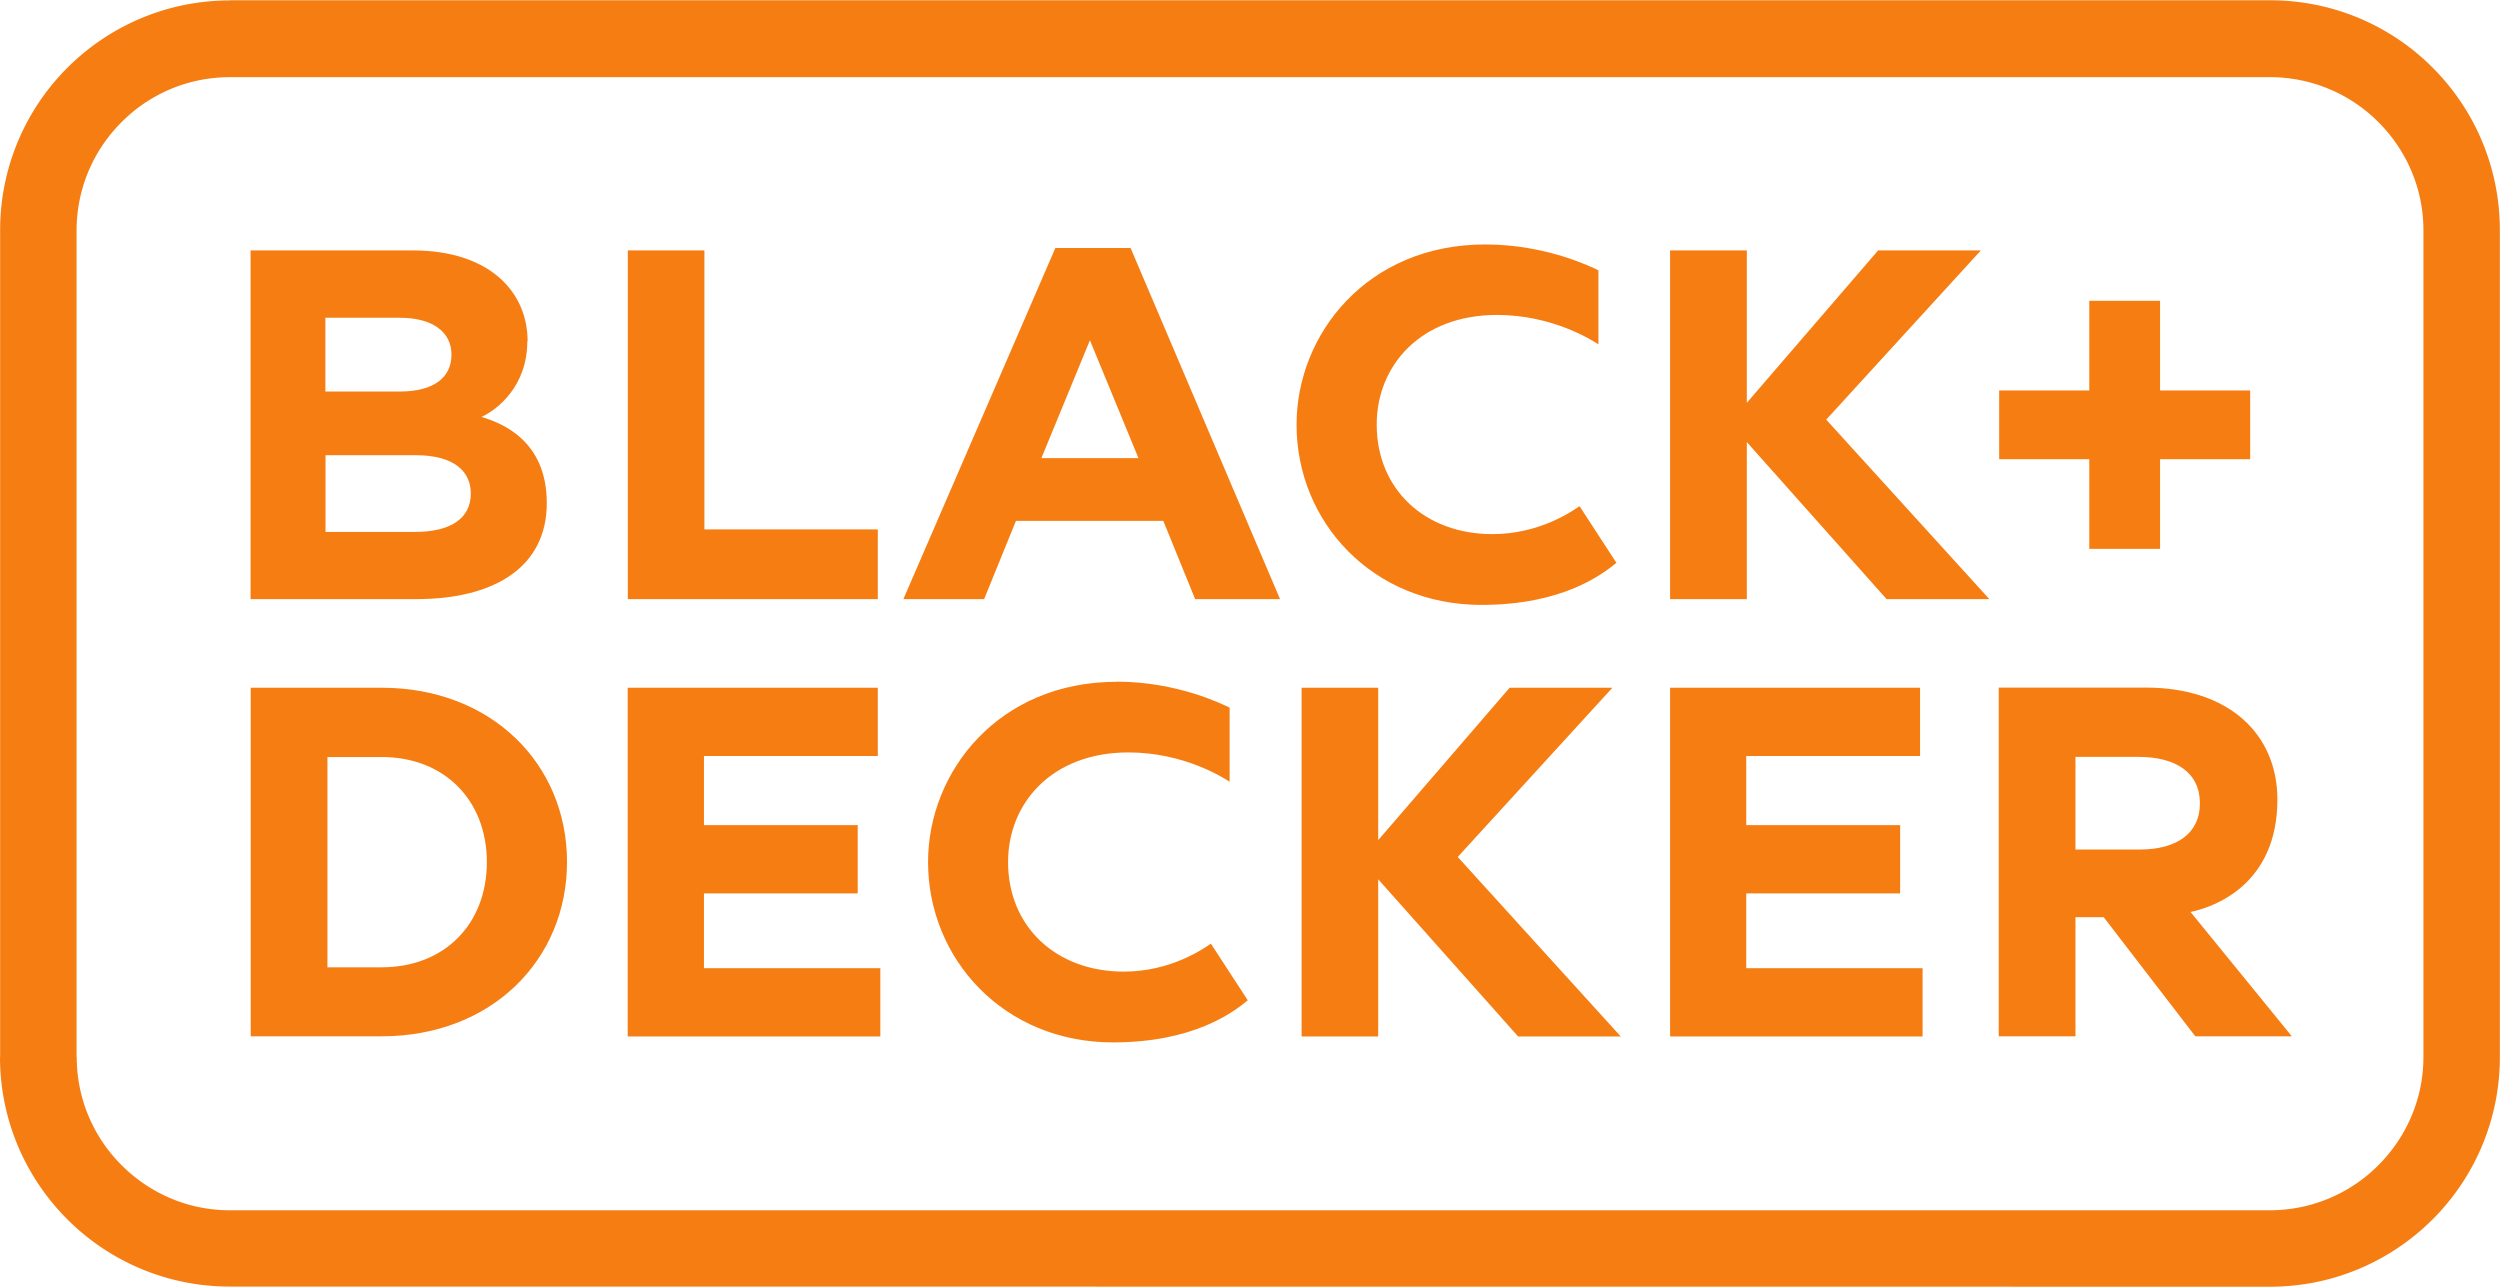
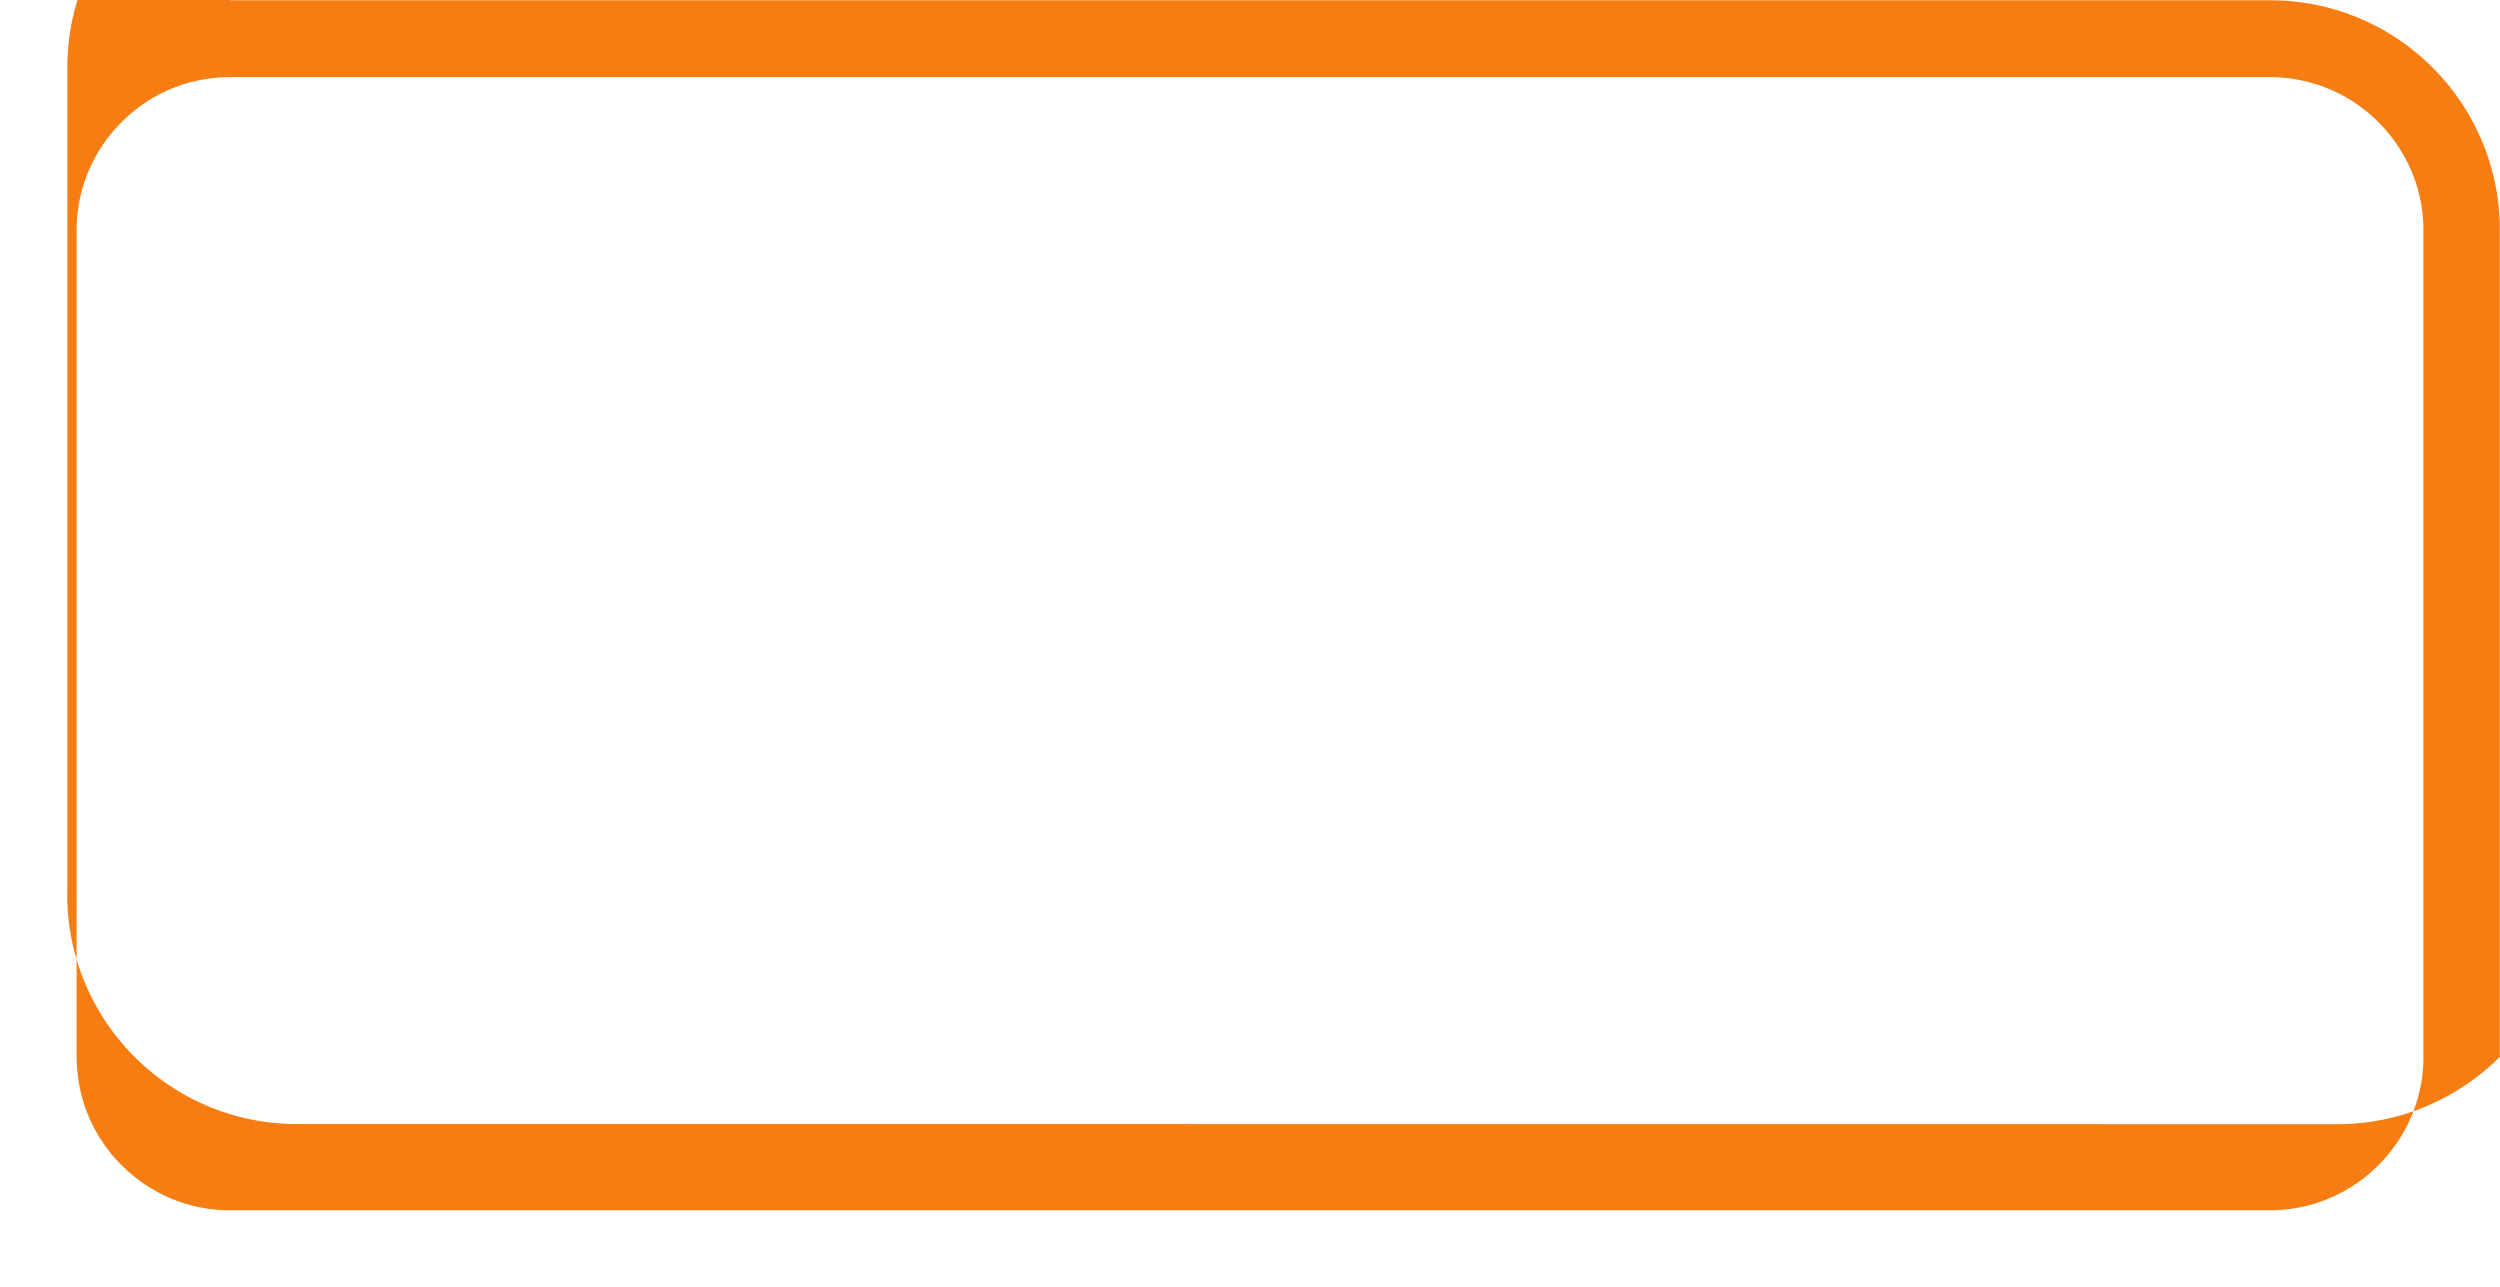
<svg xmlns="http://www.w3.org/2000/svg" height="1287" viewBox="5.94 3.05 168.12 86.51" width="2500">
  <g fill="#f67d12">
-     <path d="m21.4 3.05h137.2c4.27 0 8.14 1.73 10.93 4.53 2.79 2.79 4.52 6.66 4.52 10.93h.01-.01v55.59a15.4 15.4 0 0 1 -4.52 10.93c-2.8 2.8-6.67 4.53-10.93 4.53l-137.2-.01a15.4 15.4 0 0 1 -10.93-4.52c-2.8-2.8-4.53-6.66-4.53-10.93h.01v-55.58a15.4 15.4 0 0 1 4.52-10.93c2.8-2.8 6.67-4.53 10.93-4.53zm137.2 5.17h-137.2c-2.84 0-5.42 1.15-7.28 3.02a10.265 10.265 0 0 0 -3.03 7.28v55.59h.01c0 2.84 1.15 5.42 3.02 7.28 1.87 1.87 4.44 3.03 7.28 3.03h137.2c2.84-.01 5.42-1.16 7.28-3.03 1.87-1.87 3.03-4.44 3.03-7.28v-55.59h-.01.01c0-2.84-1.16-5.41-3.03-7.28a10.28 10.28 0 0 0 -7.28-3.02z" />
-     <path d="m27.96 68.07v-14.13h3.65c4.22 0 7.07 2.91 7.07 7.07s-2.85 7.07-7.07 7.07h-3.65zm16.11-7.07c0-6.6-5.09-11.72-12.46-11.72h-8.81v23.44h8.81c7.37 0 12.46-5.13 12.46-11.72zm4.08-11.72v23.45h16.99v-4.59h-11.86v-5.03h10.34v-4.59h-10.34v-4.65h11.69v-4.59zm32.89-.4c-7.95 0-12.69 6.04-12.69 12.12 0 6.52 5.09 12.13 12.43 12.13 5.43 0 8.09-2.02 9.07-2.83l-2.48-3.81c-.54.37-2.72 1.88-5.86 1.88-4.53 0-7.78-3-7.78-7.37 0-3.97 2.96-7.37 8.09-7.37 3.75 0 6.4 1.71 6.81 1.97v-4.98c-.45-.22-3.51-1.75-7.61-1.75zm12.43.4v23.45h5.15v-10.57l9.41 10.57h6.9l-10.96-12.07 10.4-11.38h-6.91l-8.84 10.25v-10.25zm24.78 0v23.45h16.98v-4.59h-11.86v-5.03h10.35v-4.59h-10.35v-4.65h11.69v-4.59zm22.1 0v23.44h5.16v-8.01h1.9l6.16 8.01h6.49l-6.81-8.36c1.67-.35 5.84-1.89 5.84-7.57 0-4.37-3.24-7.52-8.84-7.52h-9.91zm5.16 10.88v-6.23h4.23c2.51 0 4.14 1.04 4.14 3.13 0 1.98-1.52 3.1-4.04 3.1zm.93-26.25v6.03h4.76v-6.03h6.06v-4.62h-6.06v-6.03h-4.76v6.03h-6.06v4.62zm-17.69-2.66 10.4-11.38h-6.91l-8.83 10.25v-10.25h-5.16v23.45h5.16v-10.56l9.4 10.56h6.91zm-15.32-5.06v-4.98c-.45-.22-3.51-1.74-7.61-1.74-7.95 0-12.69 6.04-12.69 12.12 0 6.52 5.09 12.12 12.43 12.12 5.43 0 8.09-2.02 9.08-2.83l-2.48-3.81c-.54.37-2.72 1.88-5.86 1.88-4.53 0-7.78-3-7.78-7.37 0-3.97 2.96-7.37 8.09-7.37 3.75 0 6.4 1.71 6.81 1.97zm-21.41 17.13-10.05-23.61h-5.06l-10.22 23.61h5.43l2.14-5.26h9.91l2.14 5.26h5.7zm-12.79-17.42 3.27 7.94h-6.53l3.27-7.94zm-25.92 12.73v-18.76h-5.15v23.45h16.81v-4.69zm-11.89-12.66c0-3.25-2.49-6.1-7.74-6.1h-10.89v23.45h11.15c5.29 0 8.77-2.18 8.77-6.46s-3.13-5.41-4.39-5.79c1.06-.49 3.08-2.06 3.08-5.09zm-8.59-1.57c2.18 0 3.47.94 3.47 2.48s-1.19 2.48-3.47 2.48h-5.01v-4.96zm1.04 9.24c2.65 0 3.73 1.12 3.73 2.58 0 1.74-1.46 2.58-3.73 2.58h-6.04v-5.16z" />
+     <path d="m21.4 3.05h137.2c4.27 0 8.14 1.73 10.93 4.53 2.79 2.79 4.52 6.66 4.52 10.93h.01-.01v55.59c-2.8 2.8-6.67 4.53-10.93 4.53l-137.2-.01a15.4 15.4 0 0 1 -10.93-4.52c-2.8-2.8-4.53-6.66-4.53-10.93h.01v-55.58a15.4 15.4 0 0 1 4.52-10.93c2.8-2.8 6.67-4.53 10.93-4.53zm137.2 5.17h-137.2c-2.84 0-5.42 1.15-7.28 3.02a10.265 10.265 0 0 0 -3.03 7.28v55.59h.01c0 2.84 1.15 5.42 3.02 7.28 1.87 1.87 4.44 3.03 7.28 3.03h137.2c2.84-.01 5.42-1.16 7.28-3.03 1.87-1.87 3.03-4.44 3.03-7.28v-55.59h-.01.01c0-2.84-1.16-5.41-3.03-7.28a10.28 10.28 0 0 0 -7.28-3.02z" />
  </g>
</svg>